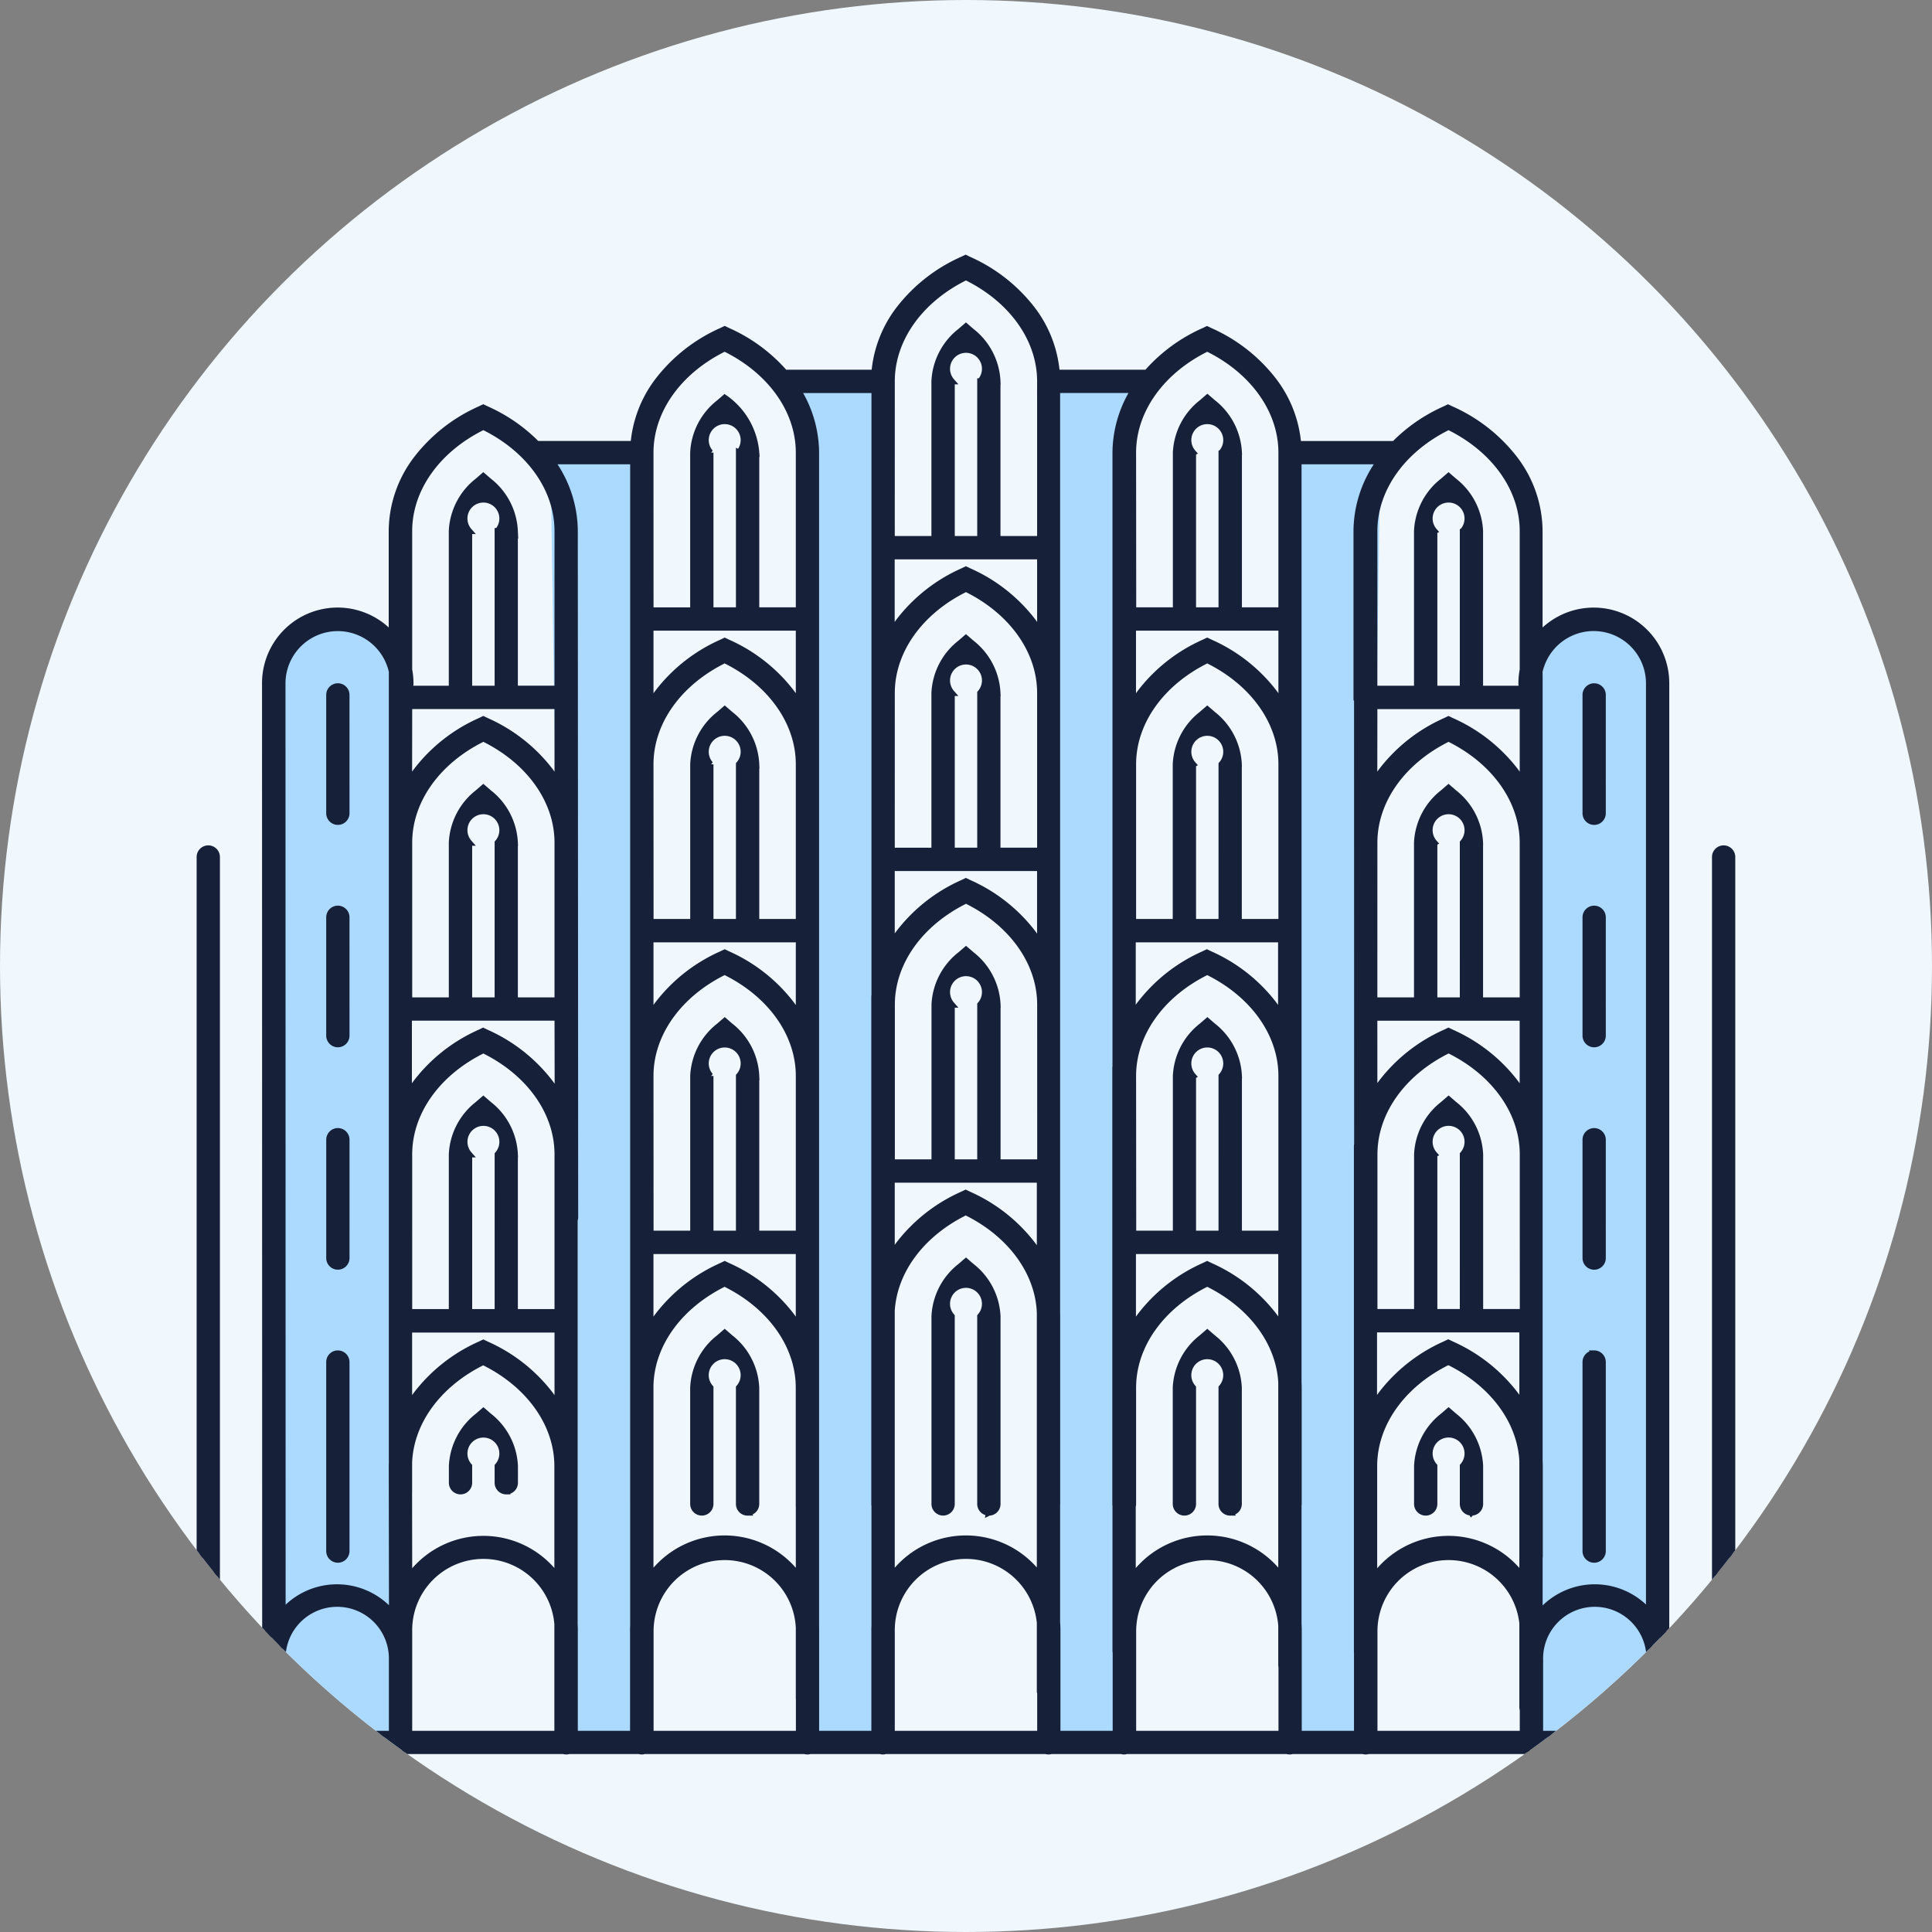
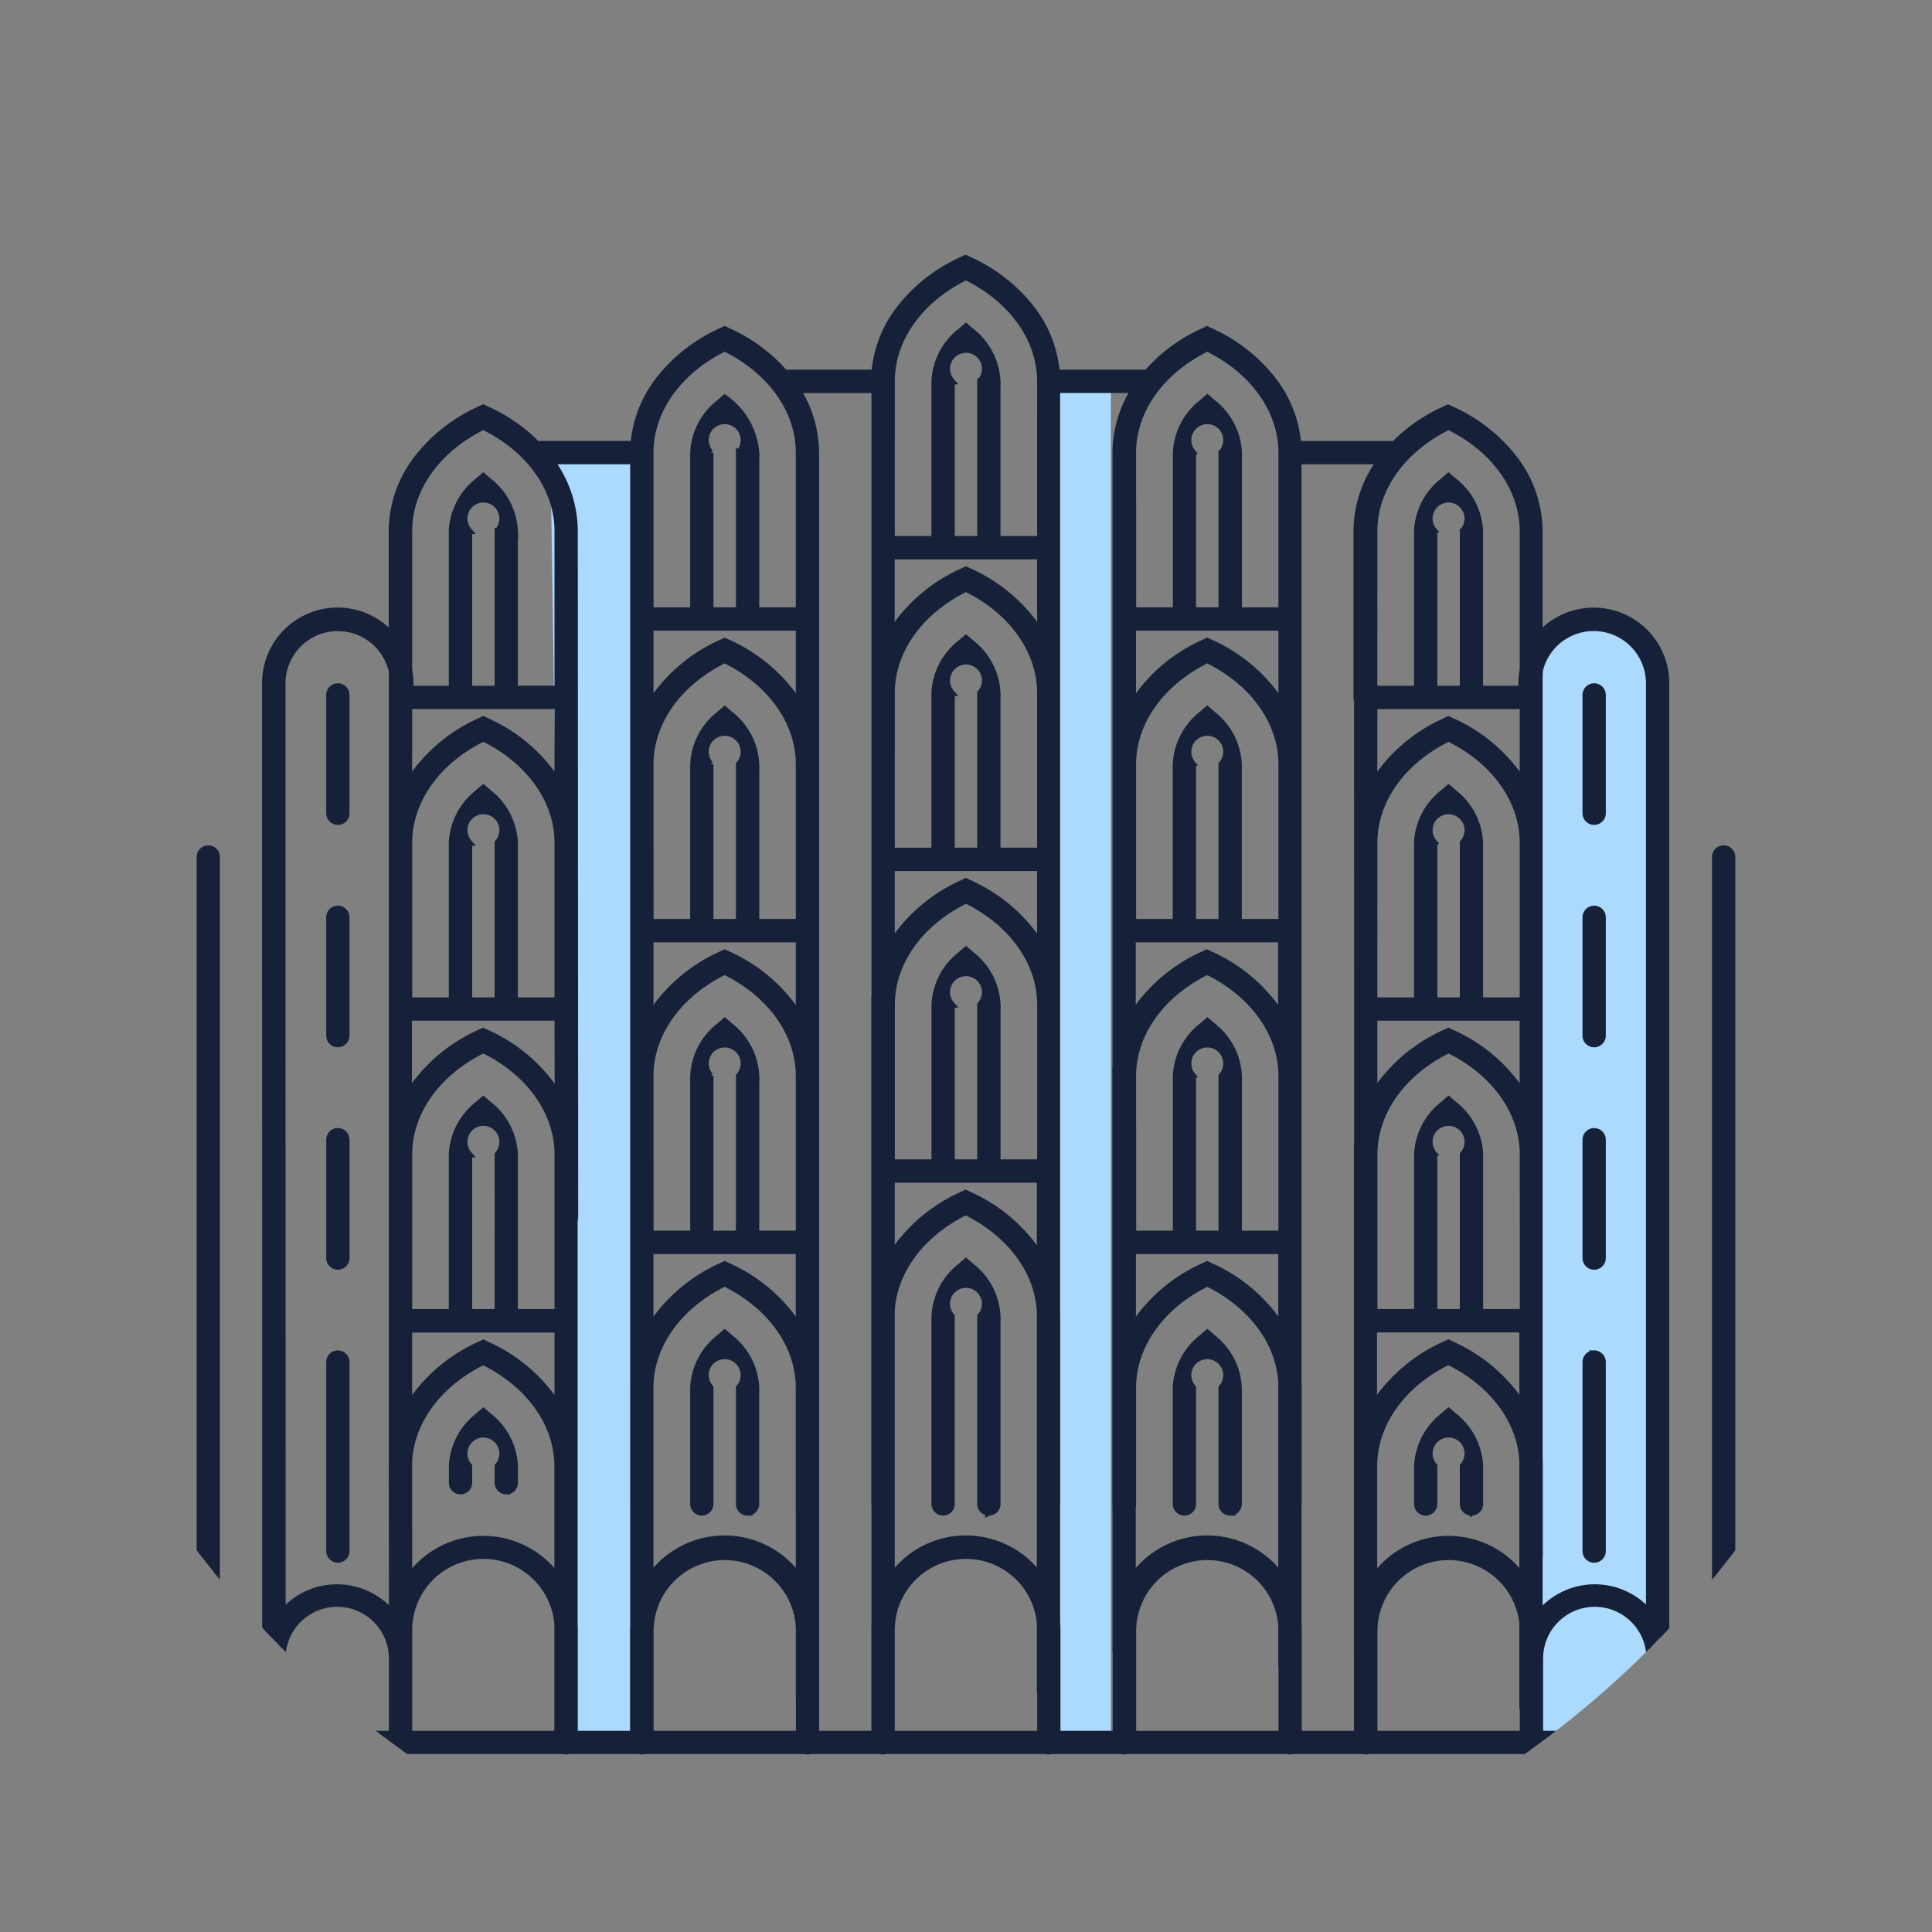
<svg xmlns="http://www.w3.org/2000/svg" width="112" height="112" viewBox="0 0 112 112">
  <rect x="0" y="0" width="112" height="112" fill="#808080" stroke="none" />
  <defs>
    <clipPath id="a">
      <circle cx="56" cy="56" r="56" fill="#e4f6ff" data-name="Ellipse 9458" transform="translate(14567.127 2225.344)" />
    </clipPath>
  </defs>
  <g transform="translate(-14567 -2365)">
-     <circle cx="56" cy="56" r="56" fill="#f0f8fe" data-name="Ellipse 9450" transform="translate(14567 2365)" />
    <g clip-path="url(#a)" data-name="Mask Group 20446" transform="translate(-0.127 139.656)">
      <g data-name="shutterstock_2322691843 [Converted]">
        <path fill="#acdaff" d="M14660.07 2261.21a3.525 3.525 0 0 1 3.526 3.525v62.628h-7.051v-62.628a3.525 3.525 0 0 1 3.525-3.525" data-name="Rectangle 15792" />
        <path fill="#acdaff" d="m14599.039 2251.811 5.8.169v74.207h-4.7Z" data-name="Path 131184" />
-         <path fill="#acdaff" d="m14647.143 2251.811-5.8.169v74.207h4.7Z" data-name="Path 131188" />
-         <path fill="#acdaff" d="m14613.483 2247.886 4.282.1v78.2h-3.166Z" data-name="Path 131185" />
        <path fill="#acdaff" d="m14627.241 2247.886 4.282.1v78.2h-3.166Z" data-name="Path 131186" />
-         <path fill="#acdaff" d="m14628.416 2247.886 4.282.1v78.2h-3.166Z" data-name="Path 131187" />
-         <path fill="#acdaff" d="M14587.037 2261.21a3.525 3.525 0 0 1 3.526 3.525v62.628h-7.051v-62.628a3.525 3.525 0 0 1 3.525-3.525" data-name="Rectangle 15793" />
        <path fill="#162139" stroke="#162139" stroke-width=".35" d="M14671.04 2325.855h-3.492v-50.829a.5.5 0 1 0-1 0v50.828h-2.8v-4.31a4.169 4.169 0 0 0-7.434-2.605 5.3 5.3 0 0 0-10.52.97v5.946h-3.378v-5.946a5.306 5.306 0 1 0-10.611 0v5.946h-3.378v-5.946a5.306 5.306 0 1 0-10.611 0v5.946h-3.378v-5.946a5.306 5.306 0 1 0-10.611 0v5.946h-3.378v-5.946a5.3 5.3 0 0 0-10.52-.97 4.169 4.169 0 0 0-7.434 2.605v4.31h-2.794v-50.828a.5.5 0 1 0-1 0v50.828h-6.074a.5.5 0 0 0 0 1h10.031a.5.5 0 0 0 .684 0h6.661a.5.5 0 0 0 .684 0h9.114a.5.5 0 0 0 .3 0h4.078a.5.5 0 0 0 .3 0h9.3a.5.5 0 0 0 .3 0h4.078a.5.5 0 0 0 .3 0h9.3a.5.5 0 0 0 .3 0h4.078a.5.5 0 0 0 .3 0h9.3a.5.5 0 0 0 .3 0h4.113a.5.5 0 0 0 .3 0h9.114a.5.5 0 0 0 .684 0h6.661a.5.5 0 0 0 .684 0h10.031a.5.5 0 0 0 .5-.5c0-.277-2.808-.5-3.085-.5Zm-81.194 0h-6.341v-4.31a3.171 3.171 0 1 1 6.341 0Zm9.607 0h-8.605v-5.946a4.303 4.303 0 1 1 8.605 0Zm13.988 0h-8.6v-5.946a4.3 4.3 0 1 1 8.6 0zm13.988 0h-8.605v-5.946a4.303 4.303 0 1 1 8.605 0Zm13.988 0h-8.6v-5.946a4.3 4.3 0 1 1 8.6 0zm13.988-4.31v4.31h-8.6v-5.946a4.3 4.3 0 1 1 8.6 0zm7.344 4.31h-6.341v-4.31a3.171 3.171 0 1 1 6.341 0Zm-2.707-47.333a.5.5 0 1 0-1 0v6.86a.5.5 0 1 0 1 0Zm-7.611 34.508a.5.5 0 0 0 .5-.5v-2.2a3.9 3.9 0 0 0-1.5-2.9l-.327-.283-.327.283a3.9 3.9 0 0 0-1.5 2.9v2.2a.5.5 0 1 0 1 0v-2.2a1.1 1.1 0 1 1 1.652 0v2.2a.5.5 0 0 0 .501.499Zm7.611-47.4a.5.5 0 1 0-1 0v6.86a.5.5 0 1 0 1 0Zm-.5 38.174a.5.5 0 0 0-.5.5v10.958a.5.5 0 1 0 1 0v-10.957a.5.5 0 0 0-.501-.502Zm-13.744-38.033.005 29.337a.5.5 0 1 0 1 0l-.005-10.767h8.6v4.391a8 8 0 0 0-.423-.633 9.5 9.5 0 0 0-3.671-2.892l-.209-.1-.209.1a9.5 9.5 0 0 0-3.671 2.892 7.04 7.04 0 0 0-1.394 3.53.5.5 0 0 0-.032.175v29.235a.5.5 0 1 0 1 0v-10.708c0-2.445 1.642-4.743 4.3-6.042 2.66 1.3 4.3 3.6 4.3 6.042v5.224a.5.5 0 1 0 1 0v-5.224a6.95 6.95 0 0 0-1.426-4.163 9.5 9.5 0 0 0-3.671-2.892l-.209-.1-.209.1a9.5 9.5 0 0 0-3.671 2.892 8 8 0 0 0-.423.633v-4.391h8.6v21.9a.5.5 0 1 0 1 0v-60.04a3.208 3.208 0 0 1 6.341.693v57.411a.5.5 0 1 0 1 0v-57.411a4.207 4.207 0 0 0-7.344-2.817v-6.018a6.95 6.95 0 0 0-1.426-4.163 9.5 9.5 0 0 0-3.671-2.892l-.209-.1-.209.1a9.5 9.5 0 0 0-3.671 2.892 6.95 6.95 0 0 0-1.426 4.163v9.644Zm6.131 35.633h-1.652v-9.142a1.1 1.1 0 1 1 1.652 0Zm3.477 0h-2.474v-9.142a3.9 3.9 0 0 0-1.5-2.9l-.327-.283-.327.283a3.9 3.9 0 0 0-1.5 2.9v9.142h-2.474v-9.142c0-2.445 1.642-4.743 4.3-6.042 2.66 1.3 4.3 3.6 4.3 6.042Zm-3.477-18.065h-1.652v-9.142a1.1 1.1 0 1 1 1.652 0Zm-5.128-27.21c0-2.445 1.642-4.743 4.3-6.042 2.66 1.3 4.3 3.6 4.3 6.042v8.04a4.2 4.2 0 0 0-.076.795.5.5 0 0 0 .076.265v.042h-2.474v-9.142a3.9 3.9 0 0 0-1.5-2.9l-.327-.283-.327.283a3.9 3.9 0 0 0-1.5 2.9v9.142h-2.474Zm5.128 0v9.142h-1.652v-9.142a1.1 1.1 0 1 1 1.652 0Zm-5.128 10.147h8.6v4.391a8 8 0 0 0-.423-.633 9.5 9.5 0 0 0-3.671-2.892l-.209-.1-.209.1a9.5 9.5 0 0 0-3.671 2.892 8 8 0 0 0-.423.633Zm0 7.921c0-2.445 1.642-4.743 4.3-6.042 2.66 1.3 4.3 3.6 4.3 6.042v9.142h-2.474v-9.142a3.9 3.9 0 0 0-1.5-2.9l-.327-.283-.327.283a3.9 3.9 0 0 0-1.5 2.9v9.142h-2.474Zm13.241 17.219a.5.5 0 1 0-1 0v6.86a.5.5 0 1 0 1 0Zm-35.588 21.616a.5.5 0 0 0 .5-.5v-10.878a3.9 3.9 0 0 0-1.5-2.9l-.327-.283-.327.283a3.9 3.9 0 0 0-1.5 2.9v10.874a.5.5 0 1 0 1 0v-10.874a1.1 1.1 0 1 1 1.652 0v10.874a.5.5 0 0 0 .502.502Zm-41.443 9.935a.5.5 0 0 0 .5-.5l-.009-57.5a3.208 3.208 0 0 1 6.341-.693v47.545a.5.5 0 1 0 1 0v-9.4h8.605v4.391a8 8 0 0 0-.423-.633 9.5 9.5 0 0 0-3.671-2.892l-.209-.1-.209.1a9.5 9.5 0 0 0-3.671 2.892 6.95 6.95 0 0 0-1.426 4.163l.013 9.075a.5.5 0 1 0 1 0l-.013-9.075c0-2.445 1.643-4.743 4.3-6.042 2.66 1.3 4.3 3.6 4.3 6.042v15.731a.5.5 0 1 0 1 0v-34.266a.5.5 0 0 0-.032-.175 7.05 7.05 0 0 0-1.394-3.53 9.5 9.5 0 0 0-3.671-2.892l-.209-.1-.209.1a9.5 9.5 0 0 0-3.671 2.892 8 8 0 0 0-.423.633v-4.394h8.618l.022 11.567a.5.5 0 1 0 1 0l-.022-39.781a6.95 6.95 0 0 0-1.426-4.163 9.5 9.5 0 0 0-3.671-2.892l-.209-.1-.209.1a9.5 9.5 0 0 0-3.671 2.892 6.95 6.95 0 0 0-1.426 4.163v6.018a4.207 4.207 0 0 0-7.344 2.817l.009 57.5a.5.5 0 0 0 .5.5Zm12.965-39.628h-1.652v-9.142a1.1 1.1 0 1 1 1.652 0Zm-5.129-18.11a.5.5 0 0 0 .076-.265 4.2 4.2 0 0 0-.076-.795v-8.041c0-2.445 1.643-4.743 4.3-6.042 2.66 1.3 4.3 3.6 4.3 6.042v9.142h-2.474v-9.142a3.9 3.9 0 0 0-1.5-2.9l-.327-.283-.327.283a3.9 3.9 0 0 0-1.5 2.9v9.142h-2.471v-.042Zm5.129-9.1v9.142h-1.652v-9.142a1.1 1.1 0 1 1 1.652 0Zm-5.128 10.146h8.6v4.391a8 8 0 0 0-.423-.633 9.5 9.5 0 0 0-3.671-2.892l-.209-.1-.209.1a9.5 9.5 0 0 0-3.671 2.892 8 8 0 0 0-.423.633Zm0 7.921c0-2.445 1.643-4.743 4.3-6.042 2.66 1.3 4.3 3.6 4.3 6.042v9.143h-2.474v-9.142a3.9 3.9 0 0 0-1.5-2.9l-.327-.283-.327.283a3.9 3.9 0 0 0-1.5 2.9v9.142h-2.472Zm5.129 27.21h-1.652v-9.142a1.1 1.1 0 1 1 1.652 0Zm-5.129-9.142c0-2.445 1.643-4.743 4.3-6.042 2.66 1.3 4.3 3.6 4.3 6.042v9.142h-2.474v-9.142a3.9 3.9 0 0 0-1.5-2.9l-.327-.283-.327.283a3.9 3.9 0 0 0-1.5 2.9v9.142h-2.472Zm-3.634-.85a.5.5 0 1 0-1 0v6.86a.5.5 0 1 0 1 0Zm9.264 20.386a.5.5 0 0 0 .5-.5v-.967a3.9 3.9 0 0 0-1.5-2.9l-.327-.283-.327.283a3.9 3.9 0 0 0-1.5 2.9v.967a.5.5 0 1 0 1 0v-.967a1.1 1.1 0 1 1 1.652 0v.967a.5.5 0 0 0 .502.501Zm16.028-63.846h5.316v75.349a.5.5 0 1 0 1 0v-47.638h8.6v4.391a8 8 0 0 0-.423-.633 9.5 9.5 0 0 0-3.671-2.892l-.21-.1-.209.1a9.5 9.5 0 0 0-3.671 2.892 7.04 7.04 0 0 0-1.394 3.53.5.5 0 0 0-.032.175v29.4a.5.5 0 1 0 1 0v-10.875c0-2.445 1.643-4.743 4.3-6.042 2.66 1.3 4.3 3.6 4.3 6.042v10.874a.5.5 0 1 0 1 0v-10.874a6.95 6.95 0 0 0-1.426-4.163 9.5 9.5 0 0 0-3.671-2.892l-.209-.1-.209.1a9.5 9.5 0 0 0-3.671 2.892 8 8 0 0 0-.423.633v-4.391h8.605v29.57a.5.5 0 1 0 1 0v-75.35h5.164a.5.5 0 0 0 0-1h-5.184a7 7 0 0 0-1.405-3.66 9.5 9.5 0 0 0-3.671-2.892l-.209-.1-.209.1a9.5 9.5 0 0 0-3.671 2.892 7 7 0 0 0-1.405 3.66h-5.336a.5.5 0 0 0 0 1Zm11.447 44.773h-1.652v-9.142a1.1 1.1 0 1 1 1.652 0Zm3.477 0h-2.474v-9.142a3.9 3.9 0 0 0-1.5-2.9l-.327-.282-.327.282a3.9 3.9 0 0 0-1.5 2.9v9.142h-2.474v-9.142c0-2.445 1.642-4.743 4.3-6.042 2.66 1.3 4.3 3.6 4.3 6.042Zm-3.477-18.068h-1.652v-9.142a1.1 1.1 0 1 1 1.652 0Zm-5.128-27.21c0-2.445 1.642-4.743 4.3-6.042 2.66 1.3 4.3 3.6 4.3 6.042v9.142h-2.474v-9.142a3.9 3.9 0 0 0-1.5-2.9l-.327-.283-.327.283a3.9 3.9 0 0 0-1.5 2.9v9.142h-2.474Zm5.128 0v9.142h-1.652v-9.142a1.1 1.1 0 1 1 1.652 0Zm-5.128 10.147h8.6v4.391a8 8 0 0 0-.423-.633 9.5 9.5 0 0 0-3.671-2.892l-.21-.1-.209.1a9.5 9.5 0 0 0-3.671 2.892 8 8 0 0 0-.423.633v-4.391Zm0 7.921c0-2.445 1.642-4.743 4.3-6.042 2.66 1.3 4.3 3.6 4.3 6.042v9.142h-2.474v-9.14a3.9 3.9 0 0 0-1.5-2.9l-.327-.283-.327.283a3.9 3.9 0 0 0-1.5 2.9v9.142h-2.474Zm-20.74-13.431h5.749v68.953a.5.5 0 1 0 1 0v-23.172h8.6v4.391a8 8 0 0 0-.423-.633 9.5 9.5 0 0 0-3.663-2.891l-.209-.1-.209.1a9.5 9.5 0 0 0-3.671 2.892 6.95 6.95 0 0 0-1.426 4.163v6.74a.5.5 0 1 0 1 0v-6.74c0-2.445 1.643-4.743 4.3-6.042 2.66 1.3 4.3 3.6 4.3 6.042v6.74a.5.5 0 1 0 1 0v-25.268a.5.5 0 0 0-.032-.175 7.04 7.04 0 0 0-1.394-3.53 9.5 9.5 0 0 0-3.659-2.891l-.209-.1-.209.1a9.5 9.5 0 0 0-3.671 2.892 8 8 0 0 0-.423.633v-4.391h8.6v44.006a.5.5 0 1 0 1 0v-72.22a6.95 6.95 0 0 0-1.426-4.163 9.5 9.5 0 0 0-3.662-2.892l-.209-.1-.209.1a9.5 9.5 0 0 0-3.671 2.892 7 7 0 0 0-1.405 3.66h-5.769a.5.5 0 0 0 0 1Zm11.88 26.707h-1.652v-9.142a1.1 1.1 0 1 1 1.652 0Zm-5.129-27.21c0-2.445 1.643-4.743 4.3-6.042 2.66 1.3 4.3 3.6 4.3 6.042v9.142h-2.468v-9.142a4.27 4.27 0 0 0-1.829-3.178l-.327.283a3.9 3.9 0 0 0-1.5 2.9v9.142h-2.474Zm5.129 0v9.142h-1.652v-9.142a1.1 1.1 0 1 1 1.652 0Zm-5.129 10.147h8.6v4.391a8 8 0 0 0-.423-.633 9.5 9.5 0 0 0-3.665-2.89l-.209-.1-.209.1a9.5 9.5 0 0 0-3.671 2.892 8 8 0 0 0-.423.633v-4.391Zm0 7.921c0-2.445 1.643-4.743 4.3-6.042 2.66 1.3 4.3 3.6 4.3 6.042v9.142h-2.468v-9.142a3.9 3.9 0 0 0-1.5-2.9l-.327-.283-.327.283a3.9 3.9 0 0 0-1.5 2.9v9.142h-2.474Zm5.129 27.21h-1.652v-9.142a1.1 1.1 0 1 1 1.652 0Zm-5.129-9.142c0-2.445 1.643-4.743 4.3-6.042 2.66 1.3 4.3 3.6 4.3 6.042v9.142h-2.468v-9.142a3.9 3.9 0 0 0-1.5-2.9l-.327-.283-.327.283a3.9 3.9 0 0 0-1.5 2.9v9.142h-2.474Zm5.63 25.31a.5.5 0 0 0 .5-.5v-6.74a3.9 3.9 0 0 0-1.5-2.9l-.327-.283-.327.283a3.9 3.9 0 0 0-1.5 2.9v6.74a.5.5 0 1 0 1 0v-6.74a1.1 1.1 0 1 1 1.652 0v6.74a.5.5 0 0 0 .503.502Zm27.976 0a.5.5 0 0 0 .5-.5v-6.74a3.9 3.9 0 0 0-1.5-2.9l-.327-.283-.327.283a3.9 3.9 0 0 0-1.5 2.9v6.74a.5.5 0 1 0 1 0v-6.74a1.1 1.1 0 1 1 1.652 0v6.74a.5.5 0 0 0 .503.502Zm-51.229-47.4a.5.5 0 1 0-1 0v6.86a.5.5 0 1 0 1 0Zm0 12.892a.5.5 0 1 0-1 0v6.86a.5.5 0 1 0 1 0Zm-.5 25.282a.5.5 0 0 0-.5.5v10.958a.5.5 0 1 0 1 0v-10.954a.5.5 0 0 0-.5-.502Zm45.6 9.226a.5.5 0 0 0 .5-.5v-6.74c0-2.445 1.643-4.743 4.3-6.042 2.66 1.3 4.3 3.6 4.3 6.042v6.74a.5.5 0 1 0 1 0v-6.74a6.95 6.95 0 0 0-1.426-4.163 9.5 9.5 0 0 0-3.671-2.892l-.209-.1-.209.1a9.5 9.5 0 0 0-3.671 2.892 8 8 0 0 0-.423.633v-4.391h8.6v24a.5.5 0 1 0 1 0v-69.782h5.625a.5.5 0 0 0 0-1h-5.645a7 7 0 0 0-1.405-3.66 9.5 9.5 0 0 0-3.671-2.892l-.209-.1-.209.1a9.5 9.5 0 0 0-3.671 2.892 6.95 6.95 0 0 0-1.426 4.163v69.45a.5.5 0 1 0 1 0v-41.241h8.6v4.391a8 8 0 0 0-.423-.633 9.5 9.5 0 0 0-3.671-2.892l-.209-.1-.209.1a9.5 9.5 0 0 0-3.671 2.892 7.05 7.05 0 0 0-1.394 3.53.5.5 0 0 0-.032.175v25.267a.5.5 0 0 0 .5.5Zm.5-61.446c0-2.445 1.643-4.743 4.3-6.042 2.66 1.3 4.3 3.6 4.3 6.042v9.142h-2.465v-9.142a3.9 3.9 0 0 0-1.5-2.9l-.327-.283-.327.283a3.9 3.9 0 0 0-1.5 2.9v9.142h-2.474Zm5.128 0v9.142h-1.652v-9.142a1.1 1.1 0 1 1 1.652 0Zm-5.128 10.147h8.6v4.391a8 8 0 0 0-.423-.633 9.5 9.5 0 0 0-3.671-2.892l-.209-.1-.209.1a9.5 9.5 0 0 0-3.671 2.892 8 8 0 0 0-.423.633v-4.391Zm5.128 17.063h-1.652v-9.142a1.1 1.1 0 1 1 1.652 0Zm1 0v-9.142a3.9 3.9 0 0 0-1.5-2.9l-.327-.283-.327.283a3.9 3.9 0 0 0-1.5 2.9v9.142h-2.474v-9.142c0-2.445 1.643-4.743 4.3-6.042 2.66 1.3 4.3 3.6 4.3 6.042v9.142Zm-1 18.068h-1.652v-9.142a1.1 1.1 0 1 1 1.652 0Zm-5.128-9.142c0-2.445 1.643-4.743 4.3-6.042 2.66 1.3 4.3 3.6 4.3 6.042v9.142h-2.465v-9.142a3.9 3.9 0 0 0-1.5-2.9l-.327-.283-.327.283a3.9 3.9 0 0 0-1.5 2.9v9.142h-2.474Z" data-name="Path 131183" />
      </g>
    </g>
  </g>
</svg>